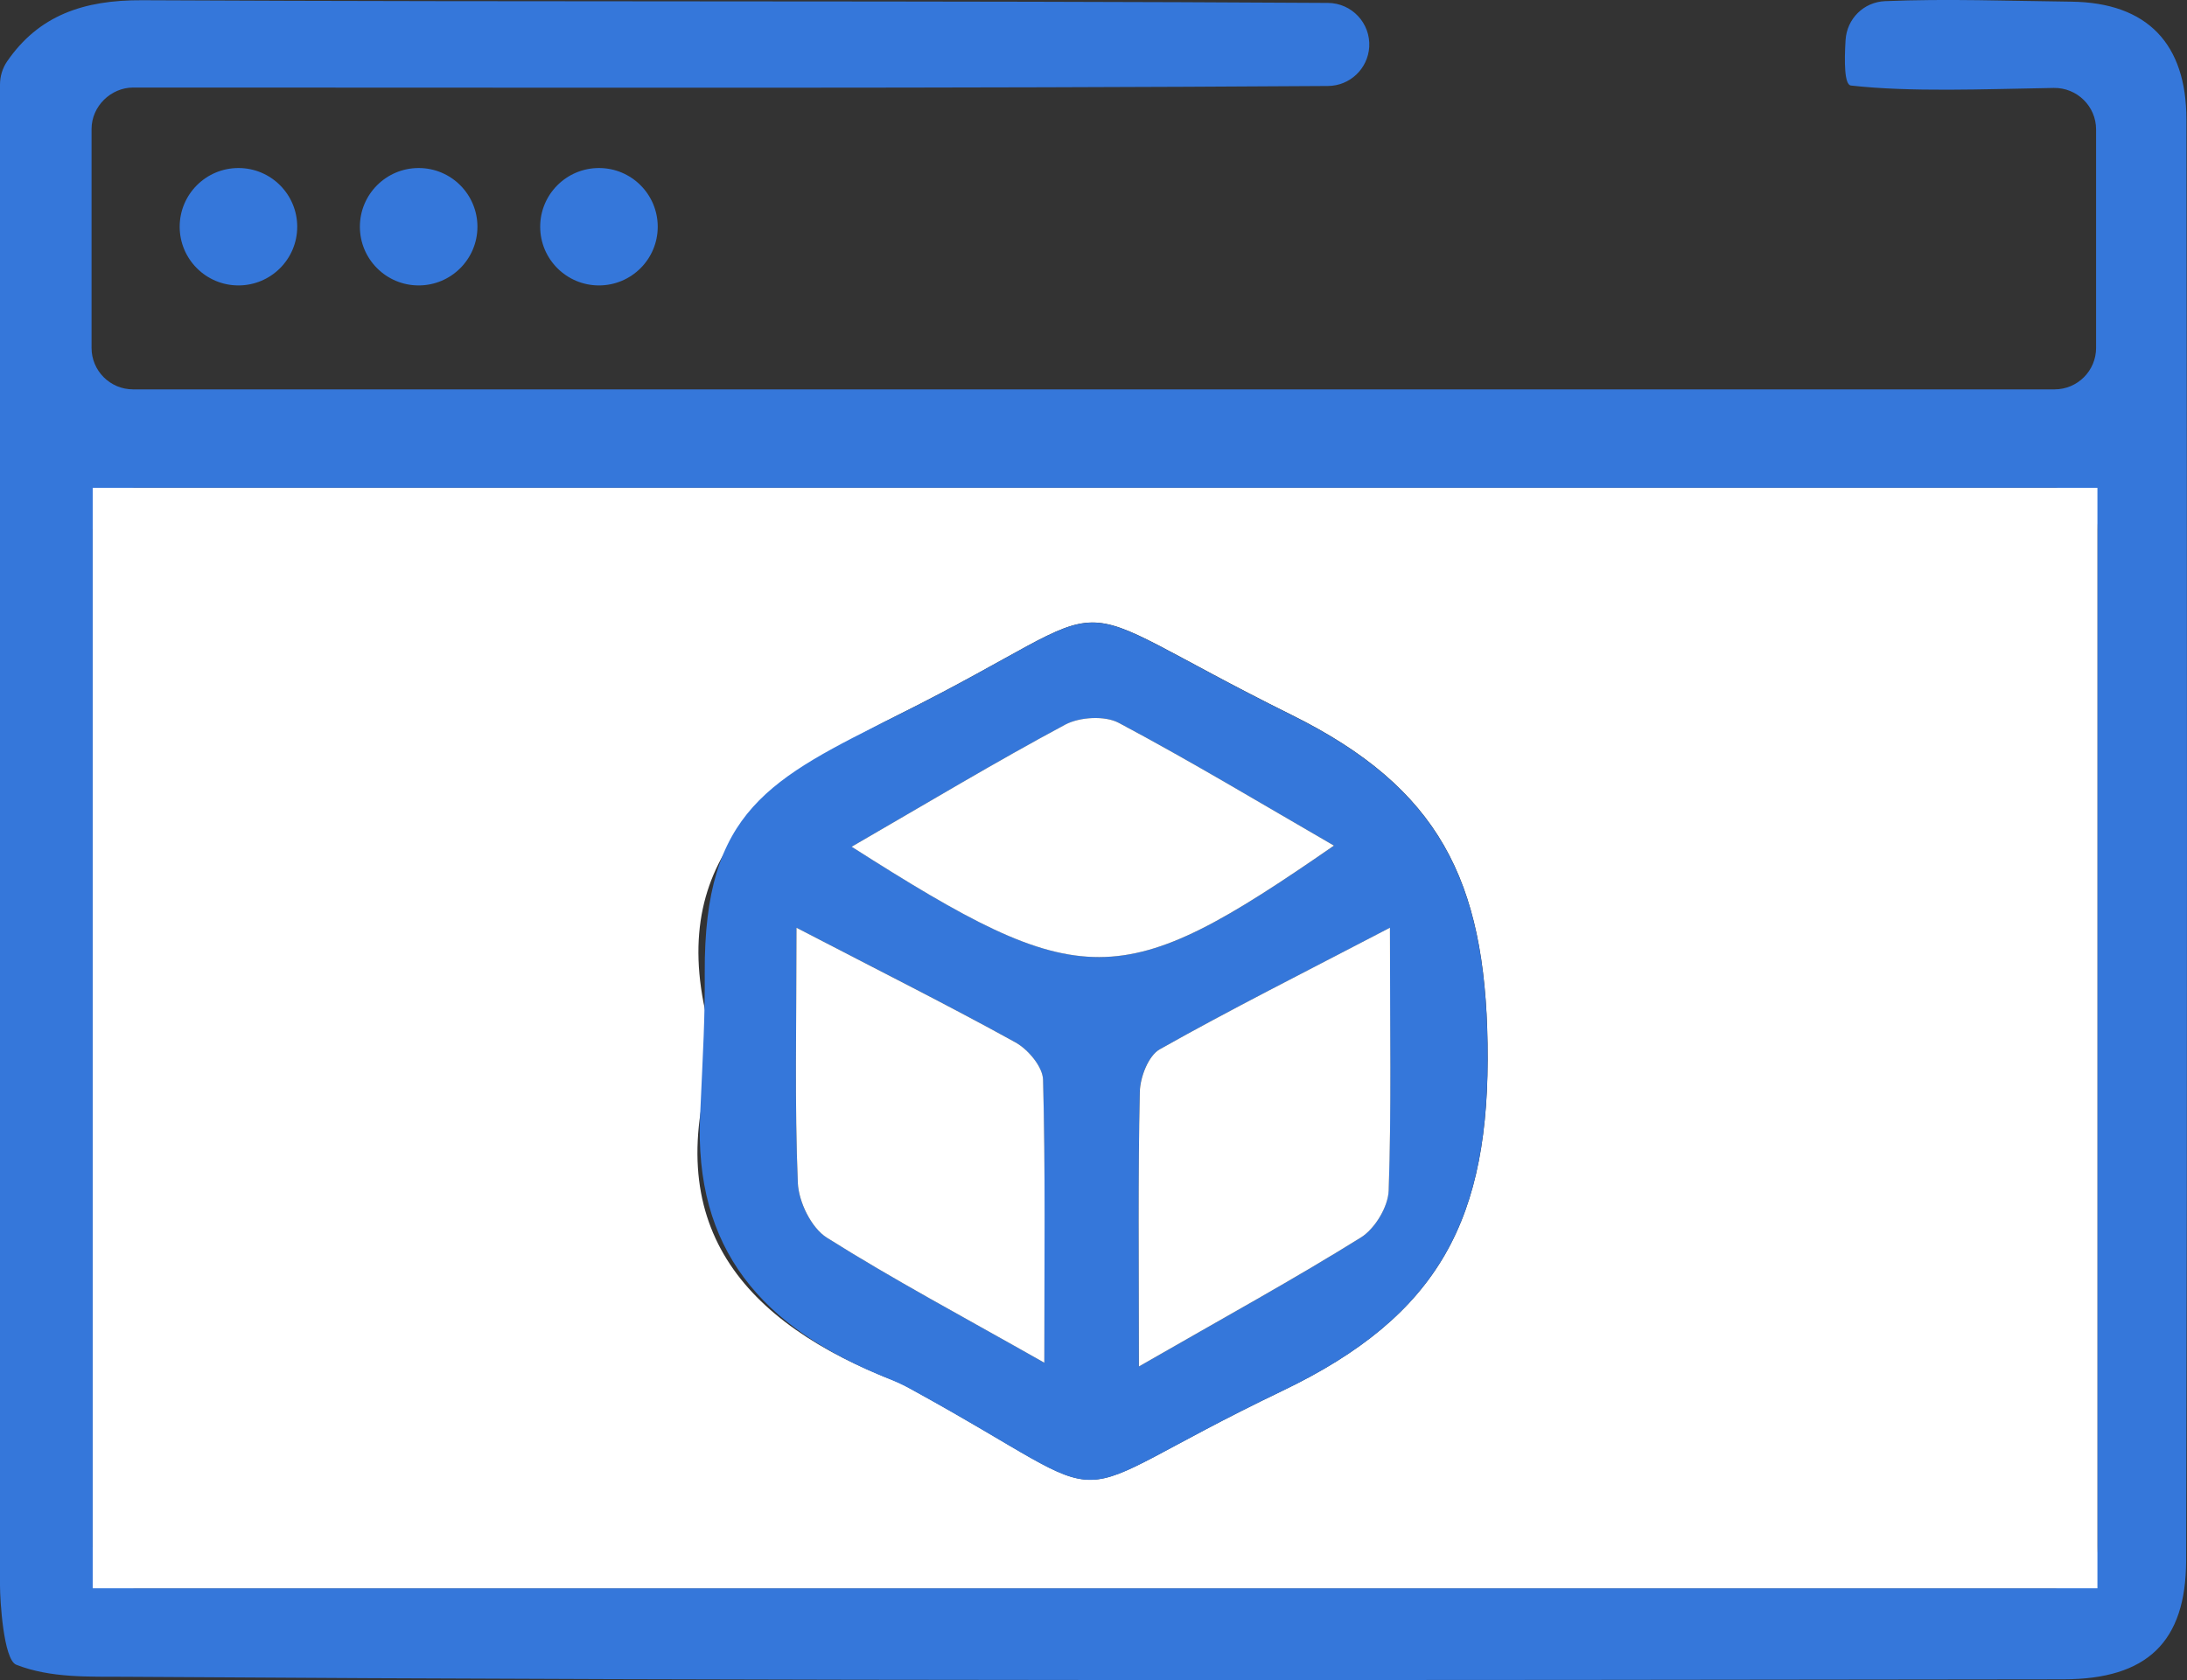
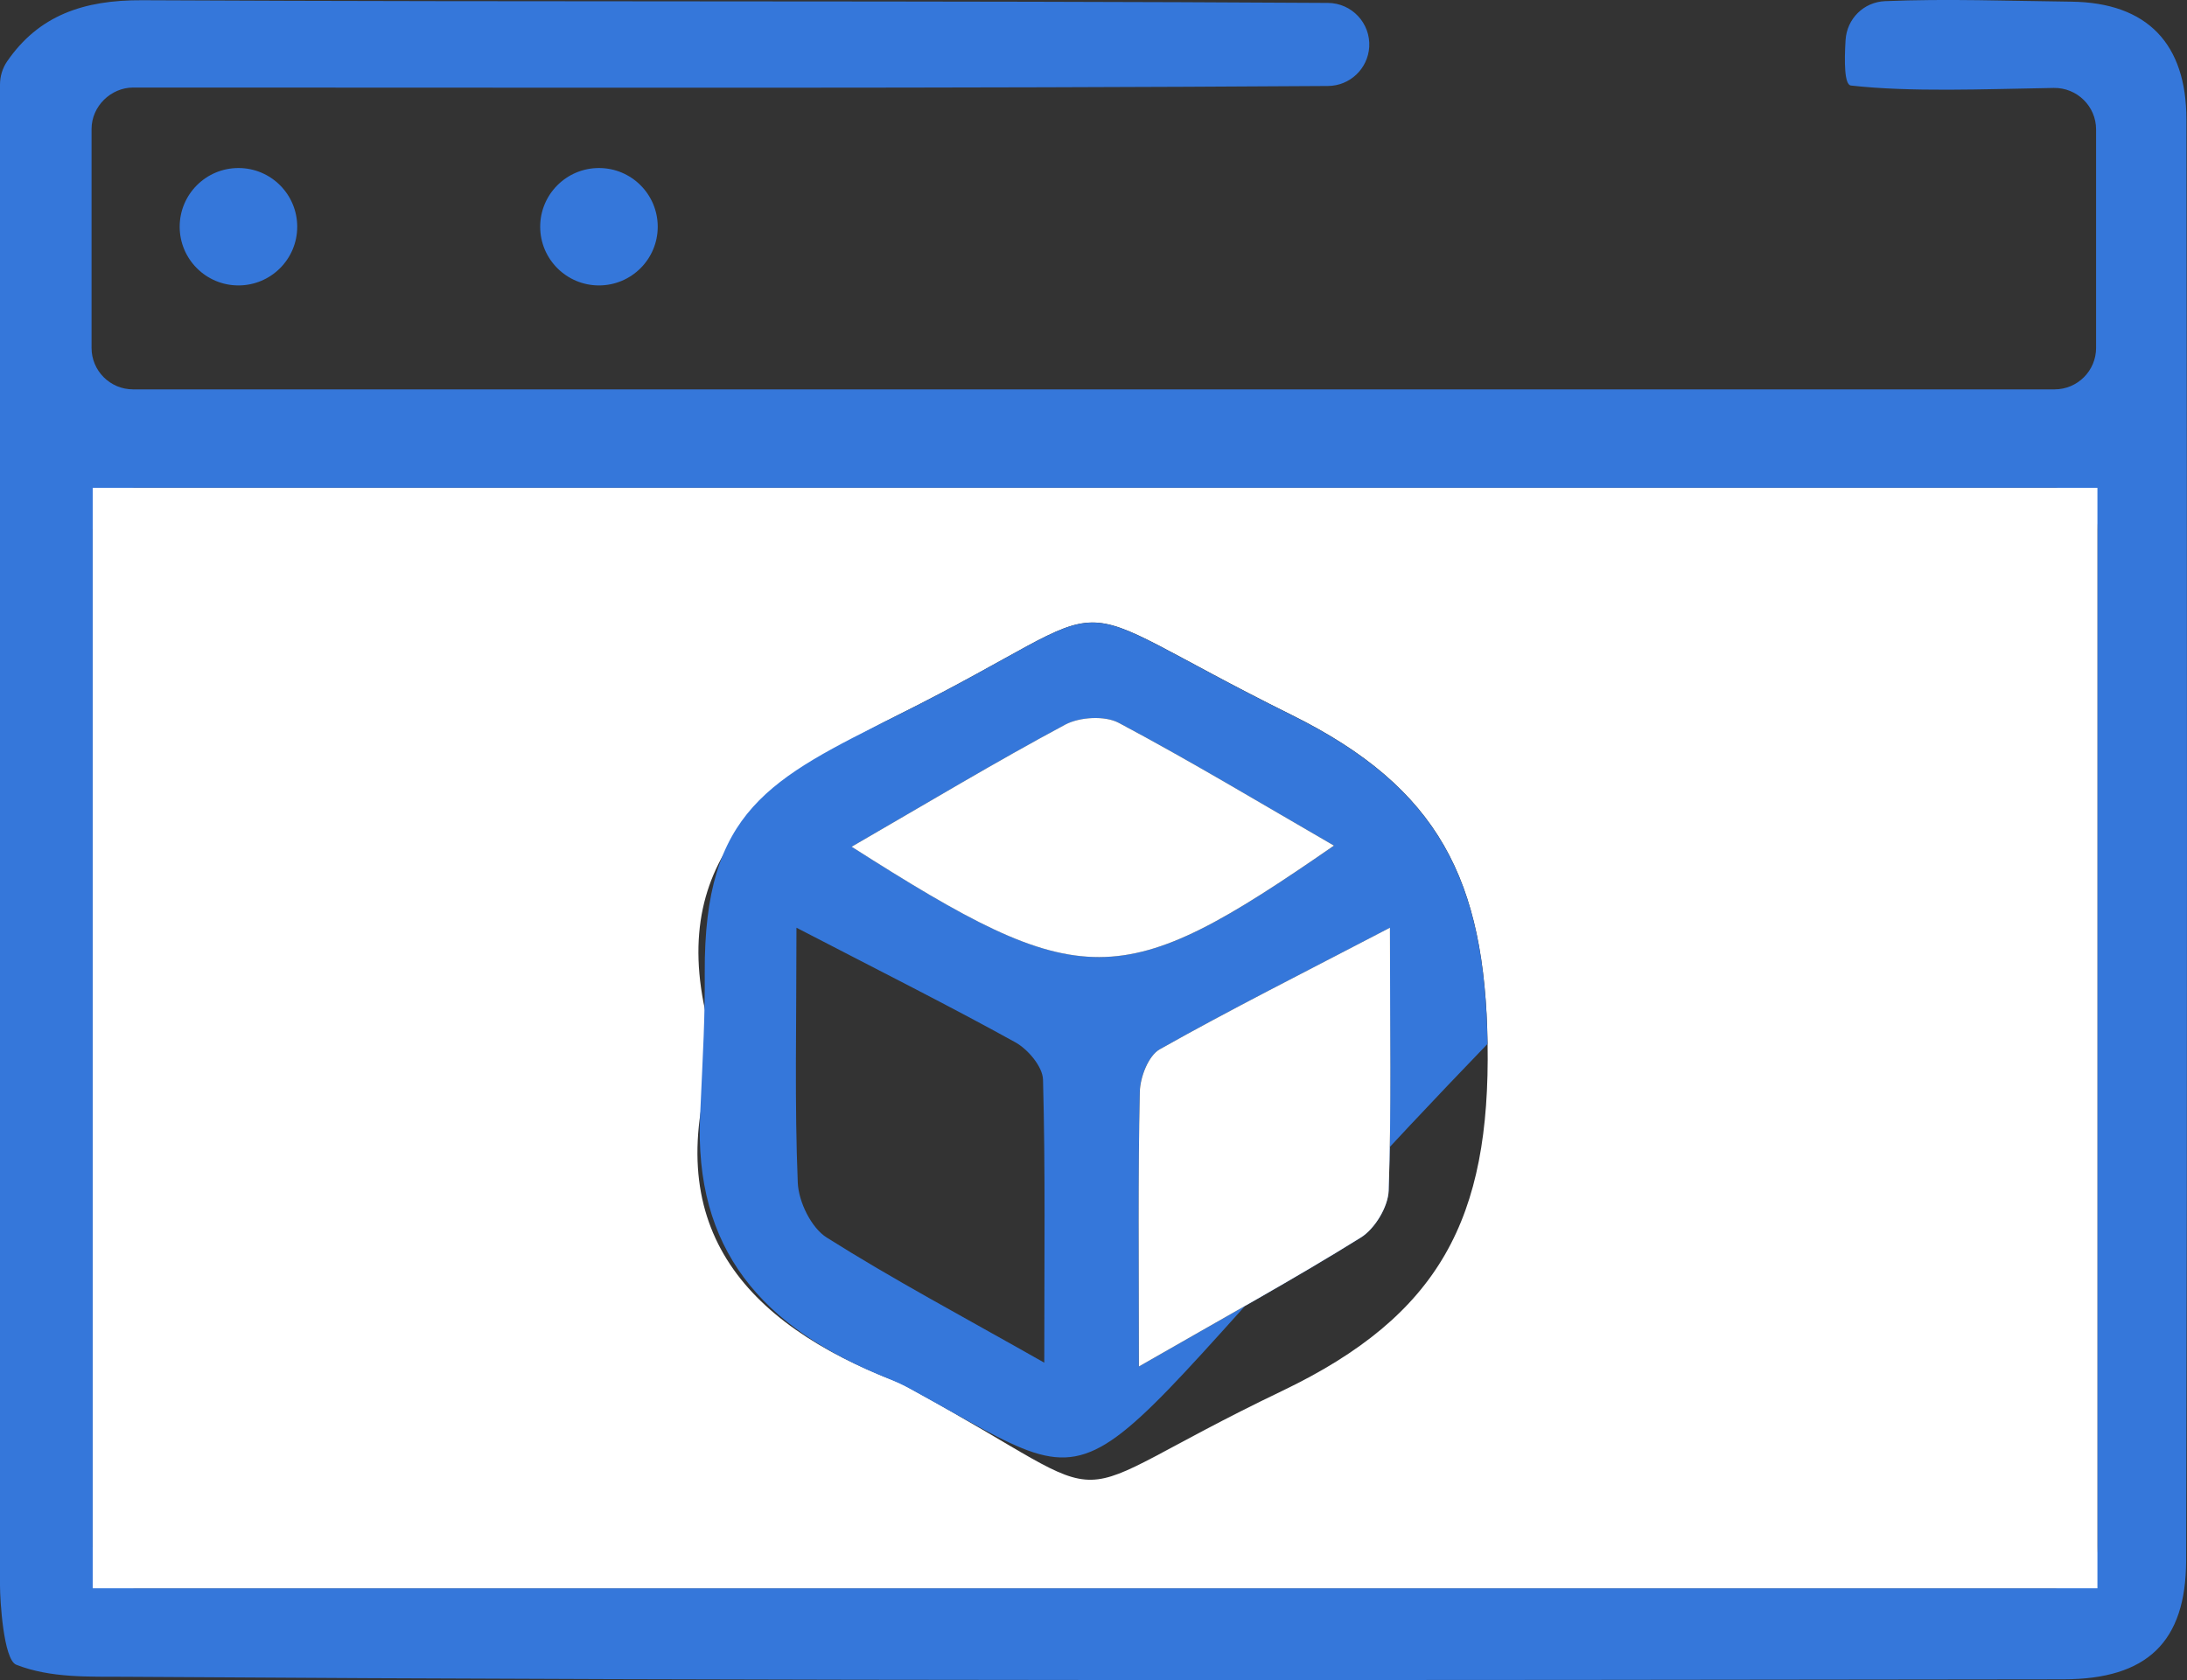
<svg xmlns="http://www.w3.org/2000/svg" width="95" height="73" viewBox="0 0 95 73" fill="none">
  <rect x="0" y="0" width="95" height="73" fill="#333333" stroke="none" />
  <g clip-path="url(#clip0_860_5879)">
    <path d="M59.477 2.043C59.417 2.989 58.637 3.729 57.687 3.736C41.312 3.846 24.937 3.804 8.559 3.804C7.652 3.804 6.744 3.804 5.784 3.804C4.824 3.804 3.977 4.611 3.977 5.607V15.116C3.977 16.112 4.784 16.919 5.782 16.919H89.246C90.243 16.919 91.051 16.112 91.051 15.116V5.625C91.051 4.616 90.221 3.804 89.211 3.821C86.149 3.873 82.988 4.008 80.4 3.716C80.116 3.684 80.111 2.683 80.168 1.746C80.225 0.809 80.961 0.09 81.881 0.05C84.564 -0.062 87.264 0.042 89.956 0.072C93.3 0.109 94.97 1.925 94.975 5.179C95.002 26.056 95.015 46.931 94.963 67.808C94.953 71.348 93.265 72.963 89.64 72.968C61.574 73.005 33.508 73.047 5.445 72.858C3.889 72.848 2.209 72.923 0.706 72.335C0.147 72.113 0 69.498 0 68.9C0 47.16 0 25.419 0 3.679C0 3.32 0.105 2.967 0.307 2.67C1.683 0.67 3.625 -0.005 6.186 0.01C23.351 0.097 40.519 0.02 57.685 0.127C58.722 0.134 59.54 1.009 59.477 2.045V2.043ZM89.303 21.199H5.832C4.834 21.199 4.026 22.006 4.026 23.002V67.208C4.026 68.205 4.834 69.012 5.832 69.012H89.303C90.3 69.012 91.108 68.205 91.108 67.208V23.002C91.108 22.006 90.3 21.199 89.303 21.199Z" fill="#3577DA" />
    <path d="M91.109 21.199V69.012H4.027V21.199H91.109ZM31.103 45.634C28.55 53.224 32.288 57.469 38.957 60.04C39.186 60.127 39.398 60.259 39.615 60.378C49.406 65.746 45.257 65.44 55.693 60.438C62.555 57.15 64.736 52.93 64.619 45.355C64.509 38.248 62.507 34.24 56.12 31.071C45.155 25.631 49.608 25.785 39.009 31.066C32.647 34.237 28.558 37.949 31.106 45.631L31.103 45.634Z" fill="white" />
-     <path d="M30.413 48.453C30.543 45.541 30.623 44.348 30.613 42.258C30.578 35.214 33.437 33.843 39.005 31.071C49.603 25.79 45.15 25.633 56.115 31.076C62.503 34.245 64.507 38.253 64.615 45.36C64.732 52.935 62.55 57.155 55.689 60.443C45.228 65.457 49.424 65.754 39.533 60.341C39.291 60.209 38.88 60.017 38.621 59.915C33.021 57.675 30.151 54.253 30.411 48.456L30.413 48.453ZM34.597 40.313C34.597 44.56 34.514 47.98 34.654 51.39C34.689 52.22 35.24 53.351 35.913 53.774C38.778 55.583 41.775 57.177 45.362 59.21C45.362 54.646 45.412 50.778 45.307 46.911C45.292 46.349 44.654 45.594 44.106 45.29C41.231 43.7 38.292 42.228 34.597 40.31V40.313ZM49.471 59.377C53.248 57.205 56.23 55.57 59.11 53.774C59.718 53.396 60.294 52.444 60.319 51.737C60.441 48.227 60.374 44.707 60.374 40.313C56.554 42.306 53.42 43.877 50.373 45.596C49.882 45.873 49.523 46.802 49.508 47.44C49.429 51.104 49.468 54.771 49.468 59.379L49.471 59.377ZM36.995 36.79C47.05 43.197 48.643 43.187 57.948 36.743C54.747 34.895 51.72 33.069 48.603 31.41C47.995 31.086 46.901 31.151 46.272 31.487C43.238 33.111 40.289 34.887 36.998 36.79H36.995Z" fill="#3577DA" />
-     <path d="M34.598 40.312C38.293 42.231 41.233 43.703 44.107 45.292C44.658 45.596 45.294 46.351 45.309 46.914C45.414 50.777 45.364 54.648 45.364 59.212C41.776 57.179 38.779 55.583 35.915 53.777C35.242 53.353 34.691 52.222 34.656 51.393C34.516 47.982 34.598 44.562 34.598 40.315V40.312Z" fill="white" />
+     <path d="M30.413 48.453C30.543 45.541 30.623 44.348 30.613 42.258C30.578 35.214 33.437 33.843 39.005 31.071C49.603 25.79 45.15 25.633 56.115 31.076C62.503 34.245 64.507 38.253 64.615 45.36C45.228 65.457 49.424 65.754 39.533 60.341C39.291 60.209 38.88 60.017 38.621 59.915C33.021 57.675 30.151 54.253 30.411 48.456L30.413 48.453ZM34.597 40.313C34.597 44.56 34.514 47.98 34.654 51.39C34.689 52.22 35.24 53.351 35.913 53.774C38.778 55.583 41.775 57.177 45.362 59.21C45.362 54.646 45.412 50.778 45.307 46.911C45.292 46.349 44.654 45.594 44.106 45.29C41.231 43.7 38.292 42.228 34.597 40.31V40.313ZM49.471 59.377C53.248 57.205 56.23 55.57 59.11 53.774C59.718 53.396 60.294 52.444 60.319 51.737C60.441 48.227 60.374 44.707 60.374 40.313C56.554 42.306 53.42 43.877 50.373 45.596C49.882 45.873 49.523 46.802 49.508 47.44C49.429 51.104 49.468 54.771 49.468 59.379L49.471 59.377ZM36.995 36.79C47.05 43.197 48.643 43.187 57.948 36.743C54.747 34.895 51.72 33.069 48.603 31.41C47.995 31.086 46.901 31.151 46.272 31.487C43.238 33.111 40.289 34.887 36.998 36.79H36.995Z" fill="#3577DA" />
    <path d="M49.472 59.377C49.472 54.769 49.429 51.102 49.512 47.437C49.527 46.8 49.886 45.871 50.377 45.594C53.426 43.875 56.557 42.303 60.377 40.31C60.377 44.705 60.444 48.225 60.322 51.734C60.297 52.442 59.721 53.394 59.113 53.772C56.231 55.568 53.252 57.202 49.474 59.374L49.472 59.377Z" fill="white" />
    <path d="M36.995 36.791C40.286 34.888 43.238 33.111 46.269 31.487C46.898 31.151 47.995 31.086 48.6 31.41C51.717 33.069 54.744 34.892 57.945 36.743C48.64 43.188 47.047 43.198 36.992 36.791H36.995Z" fill="white" />
    <path d="M10.358 12.402C11.768 12.402 12.911 11.26 12.911 9.852C12.911 8.443 11.768 7.301 10.358 7.301C8.948 7.301 7.805 8.443 7.805 9.852C7.805 11.26 8.948 12.402 10.358 12.402Z" fill="#3577DA" />
-     <path d="M18.186 12.402C19.596 12.402 20.739 11.26 20.739 9.852C20.739 8.443 19.596 7.301 18.186 7.301C16.776 7.301 15.633 8.443 15.633 9.852C15.633 11.26 16.776 12.402 18.186 12.402Z" fill="#3577DA" />
    <path d="M26.018 12.402C27.428 12.402 28.571 11.26 28.571 9.852C28.571 8.443 27.428 7.301 26.018 7.301C24.608 7.301 23.465 8.443 23.465 9.852C23.465 11.26 24.608 12.402 26.018 12.402Z" fill="#3577DA" />
  </g>
  <defs>
    <clipPath id="clip0_860_5879">
      <rect width="95" height="73" fill="white" />
    </clipPath>
  </defs>
</svg>